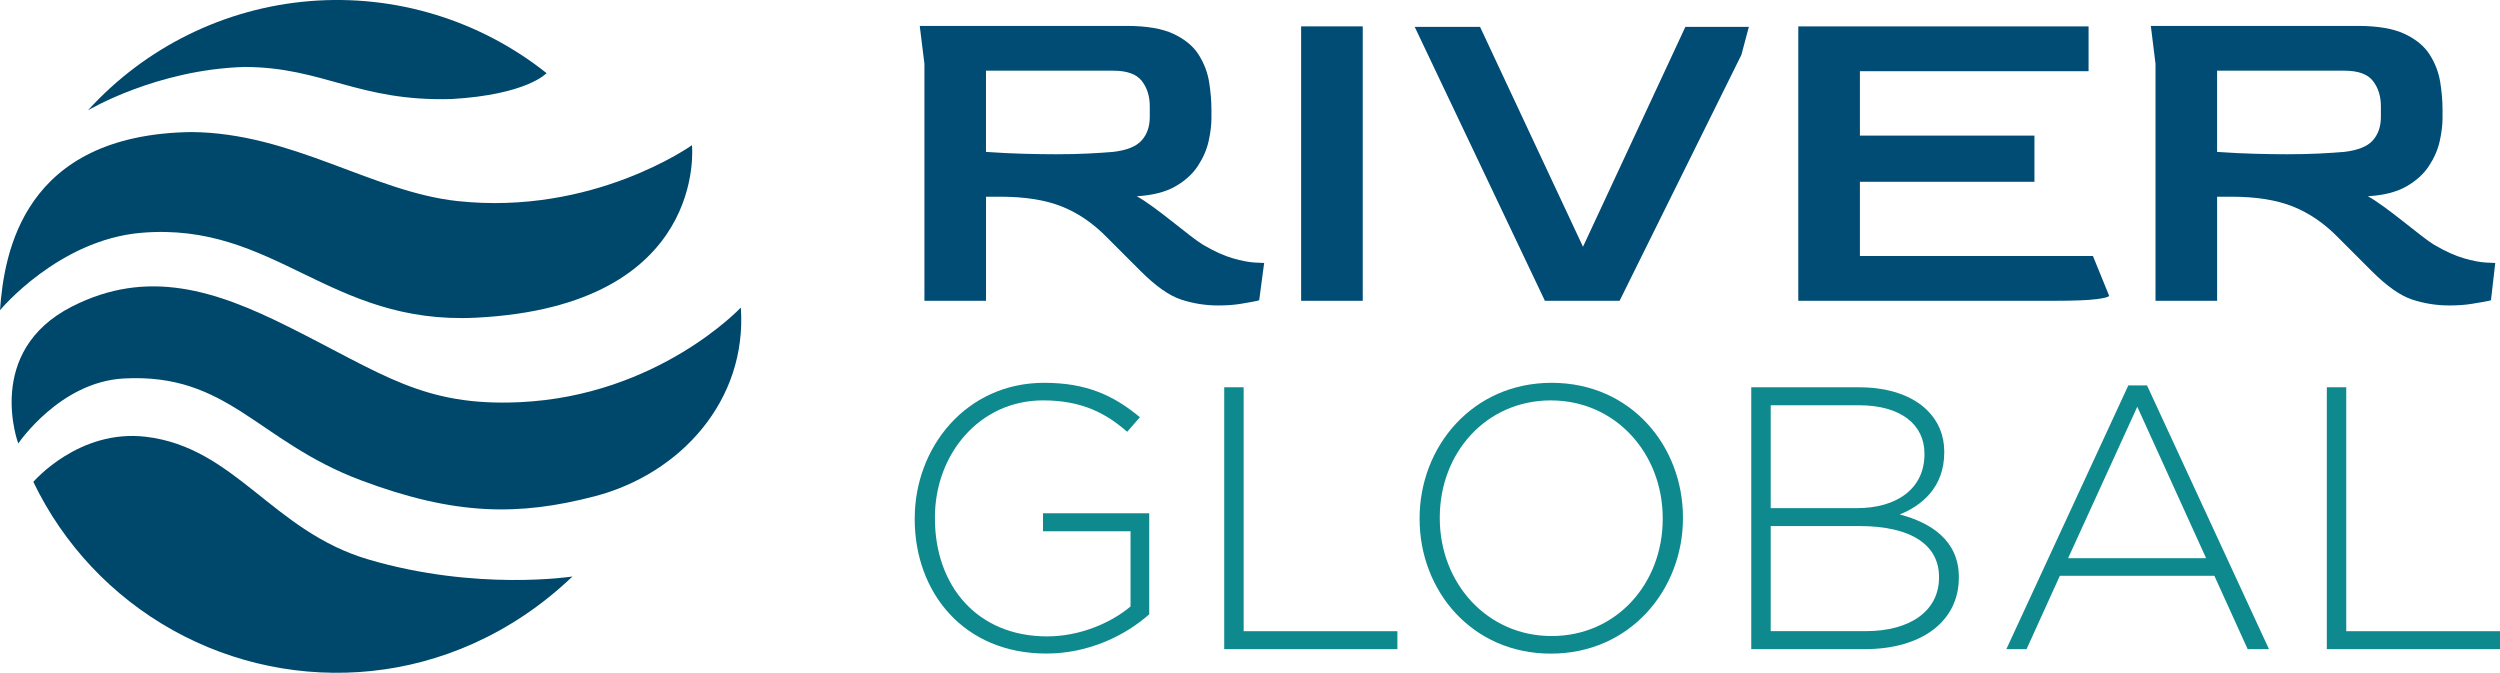
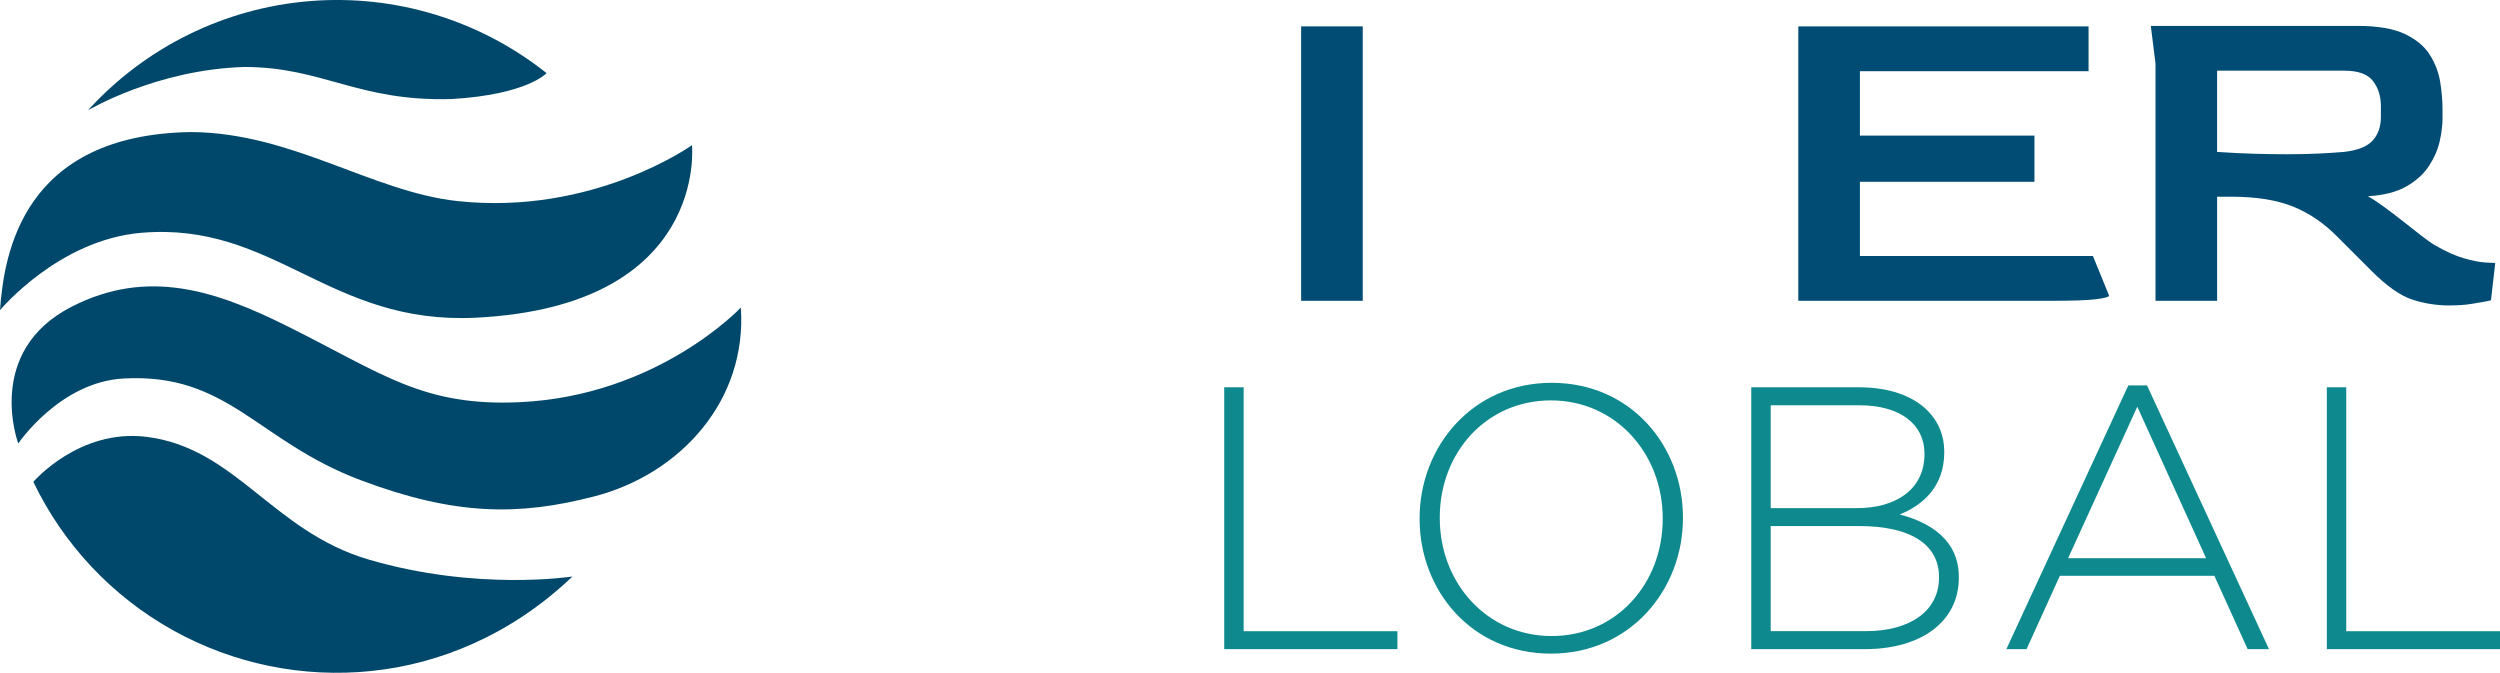
<svg xmlns="http://www.w3.org/2000/svg" id="Layer_2" viewBox="0 0 1004.74 270.39">
  <g id="Layer_1-2">
    <g>
      <g>
-         <path d="M489.48,122.76c-5,0-9.91-.78-14.72-2.34-4.81-1.56-10.29-5.41-16.41-11.54l-13.5-13.5c-5.5-5.63-11.53-9.75-18.1-12.38-6.56-2.63-14.79-3.94-24.66-3.94h-5.81v41.83h-24.76V25.6l-1.88-15.19h83.09c8,0,14.28,1.06,18.85,3.19,4.56,2.13,7.94,4.91,10.13,8.35,2.19,3.44,3.59,7.1,4.22,10.97,.62,3.88,.94,7.57,.94,11.07v3.56c0,2.75-.38,5.81-1.13,9.19-.75,3.38-2.19,6.69-4.31,9.94-2.13,3.25-5.16,6-9.1,8.25-3.94,2.25-9.1,3.56-15.47,3.94,1.62,.88,3.69,2.22,6.19,4.03,2.5,1.81,5.09,3.78,7.78,5.91,2.69,2.13,5.16,4.06,7.41,5.81,2.25,1.75,4,3,5.25,3.75,4.5,2.63,8.5,4.44,12,5.44,3.5,1,6.38,1.56,8.63,1.69,2.25,.13,3.56,.19,3.94,.19l-2,14.98c-1.12,.38-4.75,.99-7.38,1.43-2.63,.44-5.69,.66-9.19,.66Zm-65.08-60.77c4.75,0,9-.09,12.75-.28,3.75-.19,7.13-.4,10.13-.66,5.5-.62,9.35-2.16,11.53-4.6,2.19-2.44,3.28-5.59,3.28-9.47v-4.31c0-4-1.06-7.38-3.19-10.13-2.13-2.75-5.94-4.13-11.44-4.13h-51.2V61.05c5.5,.38,10.56,.63,15.19,.75,4.62,.13,8.94,.19,12.94,.19Z" style="fill:#004c75;" />
        <path d="M522.92,120.89V10.6h24.76V120.89h-24.76Z" style="fill:#004c75;" />
-         <path d="M620.89,120.89l-52.33-110.1h26.26l41.38,88.38,41.15-88.38h25.51l-3,11.25-48.95,98.84h-30.01Z" style="fill:#004c75;" />
        <path d="M722.73,120.89V10.6h116.66V28.61h-91.9v25.88h70.15v18.57h-70.15v29.82h93.65l6.5,15.94c0,.5-1.69,.97-5.06,1.41-3.38,.44-9.19,.66-17.44,.66h-102.41Z" style="fill:#004c75;" />
        <path d="M984.25,122.76c-5,0-9.91-.78-14.72-2.34-4.82-1.56-10.29-5.41-16.41-11.54l-13.5-13.5c-5.5-5.63-11.54-9.75-18.1-12.38s-14.79-3.94-24.66-3.94h-5.81v41.83h-24.76V25.6l-1.88-15.19h83.09c8,0,14.28,1.06,18.85,3.19,4.56,2.13,7.94,4.91,10.13,8.35,2.19,3.44,3.59,7.1,4.22,10.97,.62,3.88,.94,7.57,.94,11.07v3.56c0,2.75-.38,5.81-1.13,9.19s-2.19,6.69-4.31,9.94c-2.13,3.25-5.16,6-9.1,8.25s-9.1,3.56-15.47,3.94c1.62,.88,3.69,2.22,6.19,4.03,2.5,1.81,5.09,3.78,7.78,5.91,2.69,2.13,5.16,4.06,7.41,5.81,2.25,1.75,4,3,5.25,3.75,4.5,2.63,8.5,4.44,12,5.44,3.5,1,6.38,1.56,8.63,1.69,2.25,.13,3.56,.19,3.94,.19l-1.72,14.98c-1.12,.38-5.03,.99-7.66,1.43-2.62,.44-5.69,.66-9.19,.66Zm-65.08-60.77c4.75,0,9-.09,12.75-.28,3.75-.19,7.13-.4,10.13-.66,5.5-.62,9.35-2.16,11.54-4.6,2.19-2.44,3.28-5.59,3.28-9.47v-4.31c0-4-1.06-7.38-3.19-10.13-2.13-2.75-5.94-4.13-11.44-4.13h-51.2V61.05c5.5,.38,10.57,.63,15.19,.75,4.62,.13,8.94,.19,12.94,.19Z" style="fill:#004c75;" />
      </g>
      <g>
-         <path d="M367.63,208.57v-.3c0-28.41,20.6-54.42,52.01-54.42,17.14,0,27.96,5.11,38.48,13.83l-5.11,5.86c-8.27-7.22-17.89-12.63-33.82-12.63-25.56,0-43.45,21.65-43.45,47.05v.3c0,27.21,16.99,47.5,45.1,47.5,13.38,0,25.86-5.56,33.52-12.03v-30.22h-35.18v-7.22h42.69v40.59c-9.47,8.42-24.2,15.78-41.34,15.78-33.22,0-52.92-24.5-52.92-54.12Z" style="fill:#0e8a8f;" />
        <path d="M492,155.65h7.82v98.02h61.79v7.22h-69.6v-105.23Z" style="fill:#0e8a8f;" />
        <path d="M570.53,208.57v-.3c0-28.71,21.2-54.42,53.07-54.42s52.77,25.41,52.77,54.12v.3c0,28.71-21.2,54.42-53.07,54.42s-52.77-25.41-52.77-54.12Zm97.71,0v-.3c0-26.01-18.94-47.35-44.95-47.35s-44.65,21.05-44.65,47.05v.3c0,26.01,18.94,47.35,44.95,47.35s44.65-21.05,44.65-47.05Z" style="fill:#0e8a8f;" />
        <path d="M703.83,155.65h43.44c11.88,0,21.5,3.46,27.36,9.32,4.36,4.36,6.76,9.92,6.76,16.54v.3c0,14.28-9.32,21.5-17.89,24.95,12.63,3.31,23.75,10.52,23.75,25.11v.3c0,17.59-15.03,28.71-37.73,28.71h-45.7v-105.23Zm69.6,26.61c0-11.58-9.47-19.39-26.31-19.39h-35.48v41.34h34.73c15.78,0,27.06-7.67,27.06-21.65v-.3Zm-26.16,29.16h-35.63v42.24h38.18c18.04,0,29.46-8.27,29.46-21.5v-.3c0-12.93-11.27-20.44-32.02-20.44Z" style="fill:#0e8a8f;" />
        <path d="M855.36,154.9h7.52l49.01,105.98h-8.57l-13.38-29.47h-62.09l-13.38,29.47h-8.12l49.01-105.98Zm31.27,69.45l-27.66-60.88-27.81,60.88h55.47Z" style="fill:#0e8a8f;" />
        <path d="M935.13,155.65h7.82v98.02h61.79v7.22h-69.6v-105.23Z" style="fill:#0e8a8f;" />
      </g>
      <g>
        <g>
          <path d="M56.92,93.55c53.52-4.44,75.25,37.09,134.36,34.13,93.56-4.68,86.82-69.34,86.82-69.34,0,0-39.62,28.4-94.3,22.46-34.23-3.72-66.43-27.46-106.97-27.73C9.35,54.07,1.64,101.58,0,124.67c0,0,23.5-28.34,56.92-31.12" style="fill:#00486b;" />
          <path d="M149.52,269.64c26.77-2.77,55.81-14.3,80.54-37.95,0,0-38.37,6.03-82.09-6.87-38.48-11.35-53.38-44.96-89.29-49.28-27-3.25-45.28,18.12-45.28,18.12,12.07,25.16,31.64,45.97,56.01,59.58,24.37,13.6,52.35,19.34,80.11,16.41h0Z" style="fill:#00486b;" />
          <path d="M35.34,44.35s27.49-16.44,63.03-17.44c31.56,.1,45.61,14,83.17,12.89,30.41-1.78,38.12-10.41,38.12-10.41C192.79,8.02,158.78-2.34,124.55,.44,90.32,3.22,58.43,18.92,35.34,44.35h0Z" style="fill:#00486b;" />
        </g>
        <path d="M7.34,178.24s-13.85-36.98,21.56-55.03c30.44-15.51,57.65-6.53,86.74,7.97,38.39,19.15,54.4,32.27,93.35,30.45,55.53-2.6,88.75-38.02,88.75-38.02,2.59,37.3-24.24,66.89-58.83,75.87-30.37,7.89-56.03,7.79-94.02-6.52-41.55-15.65-53.09-43.11-95.14-40.85-25.76,1.38-42.41,26.13-42.41,26.13Z" style="fill:#00486b;" />
      </g>
    </g>
  </g>
</svg>